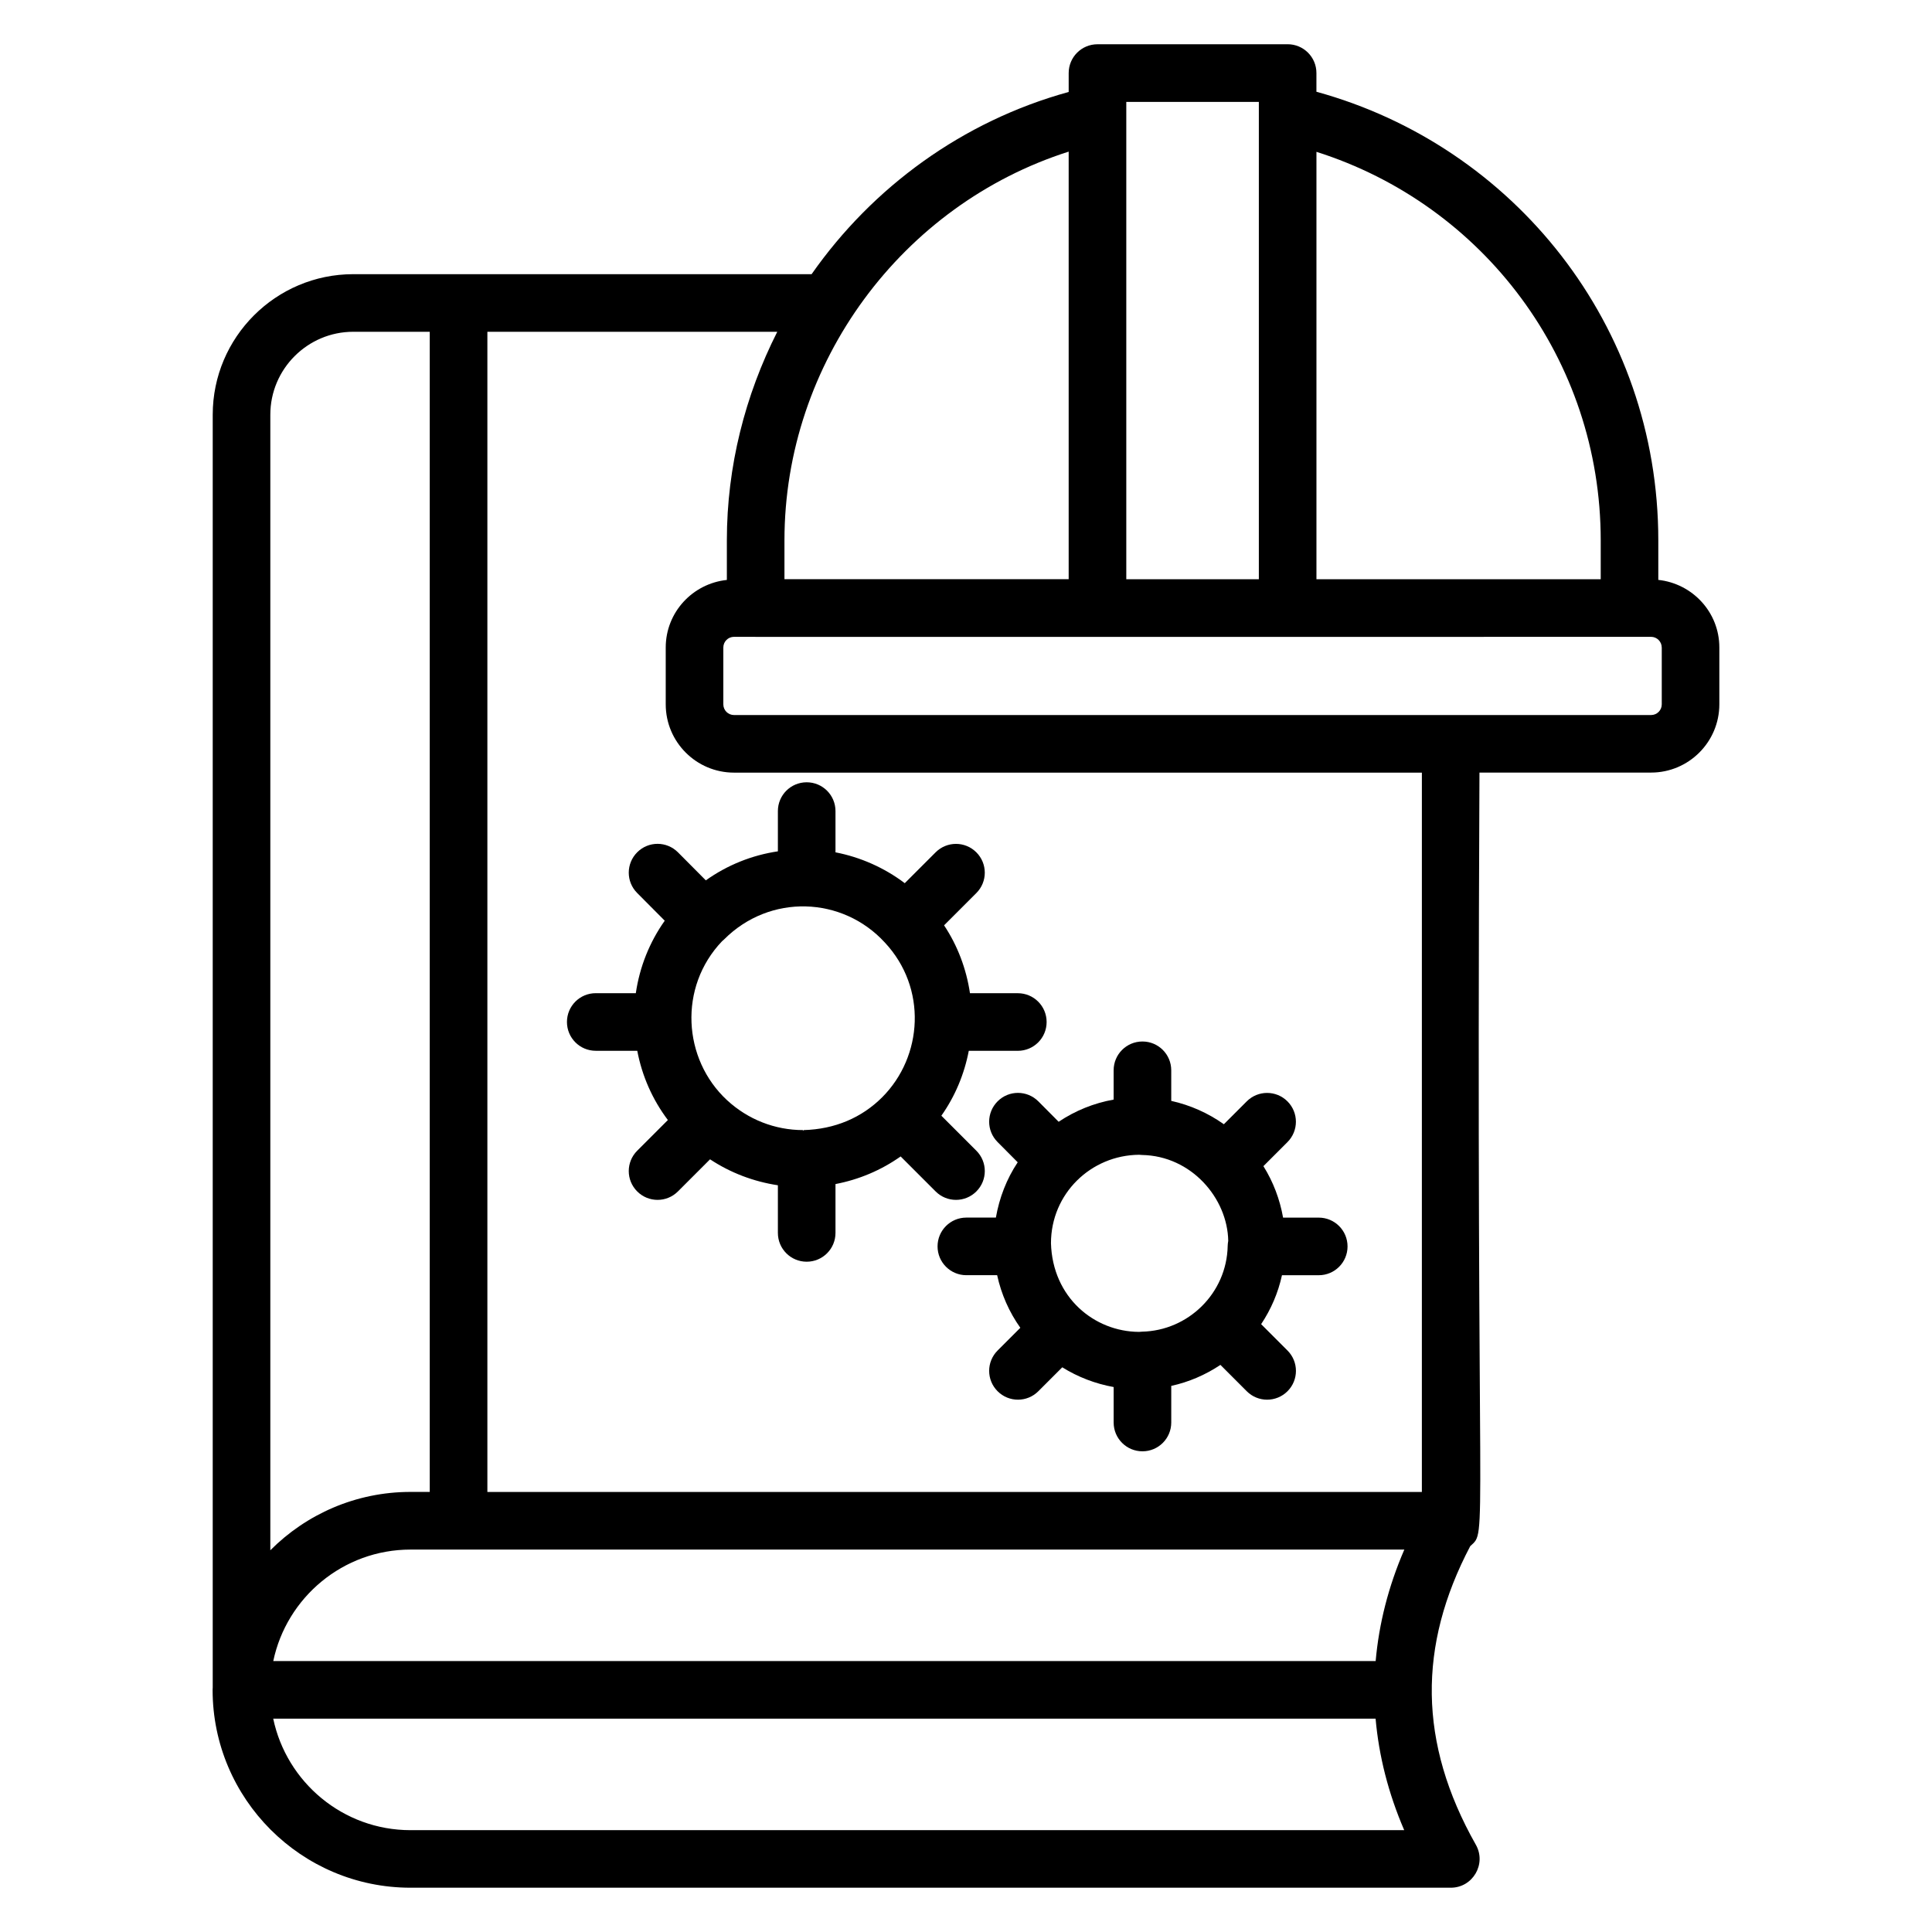
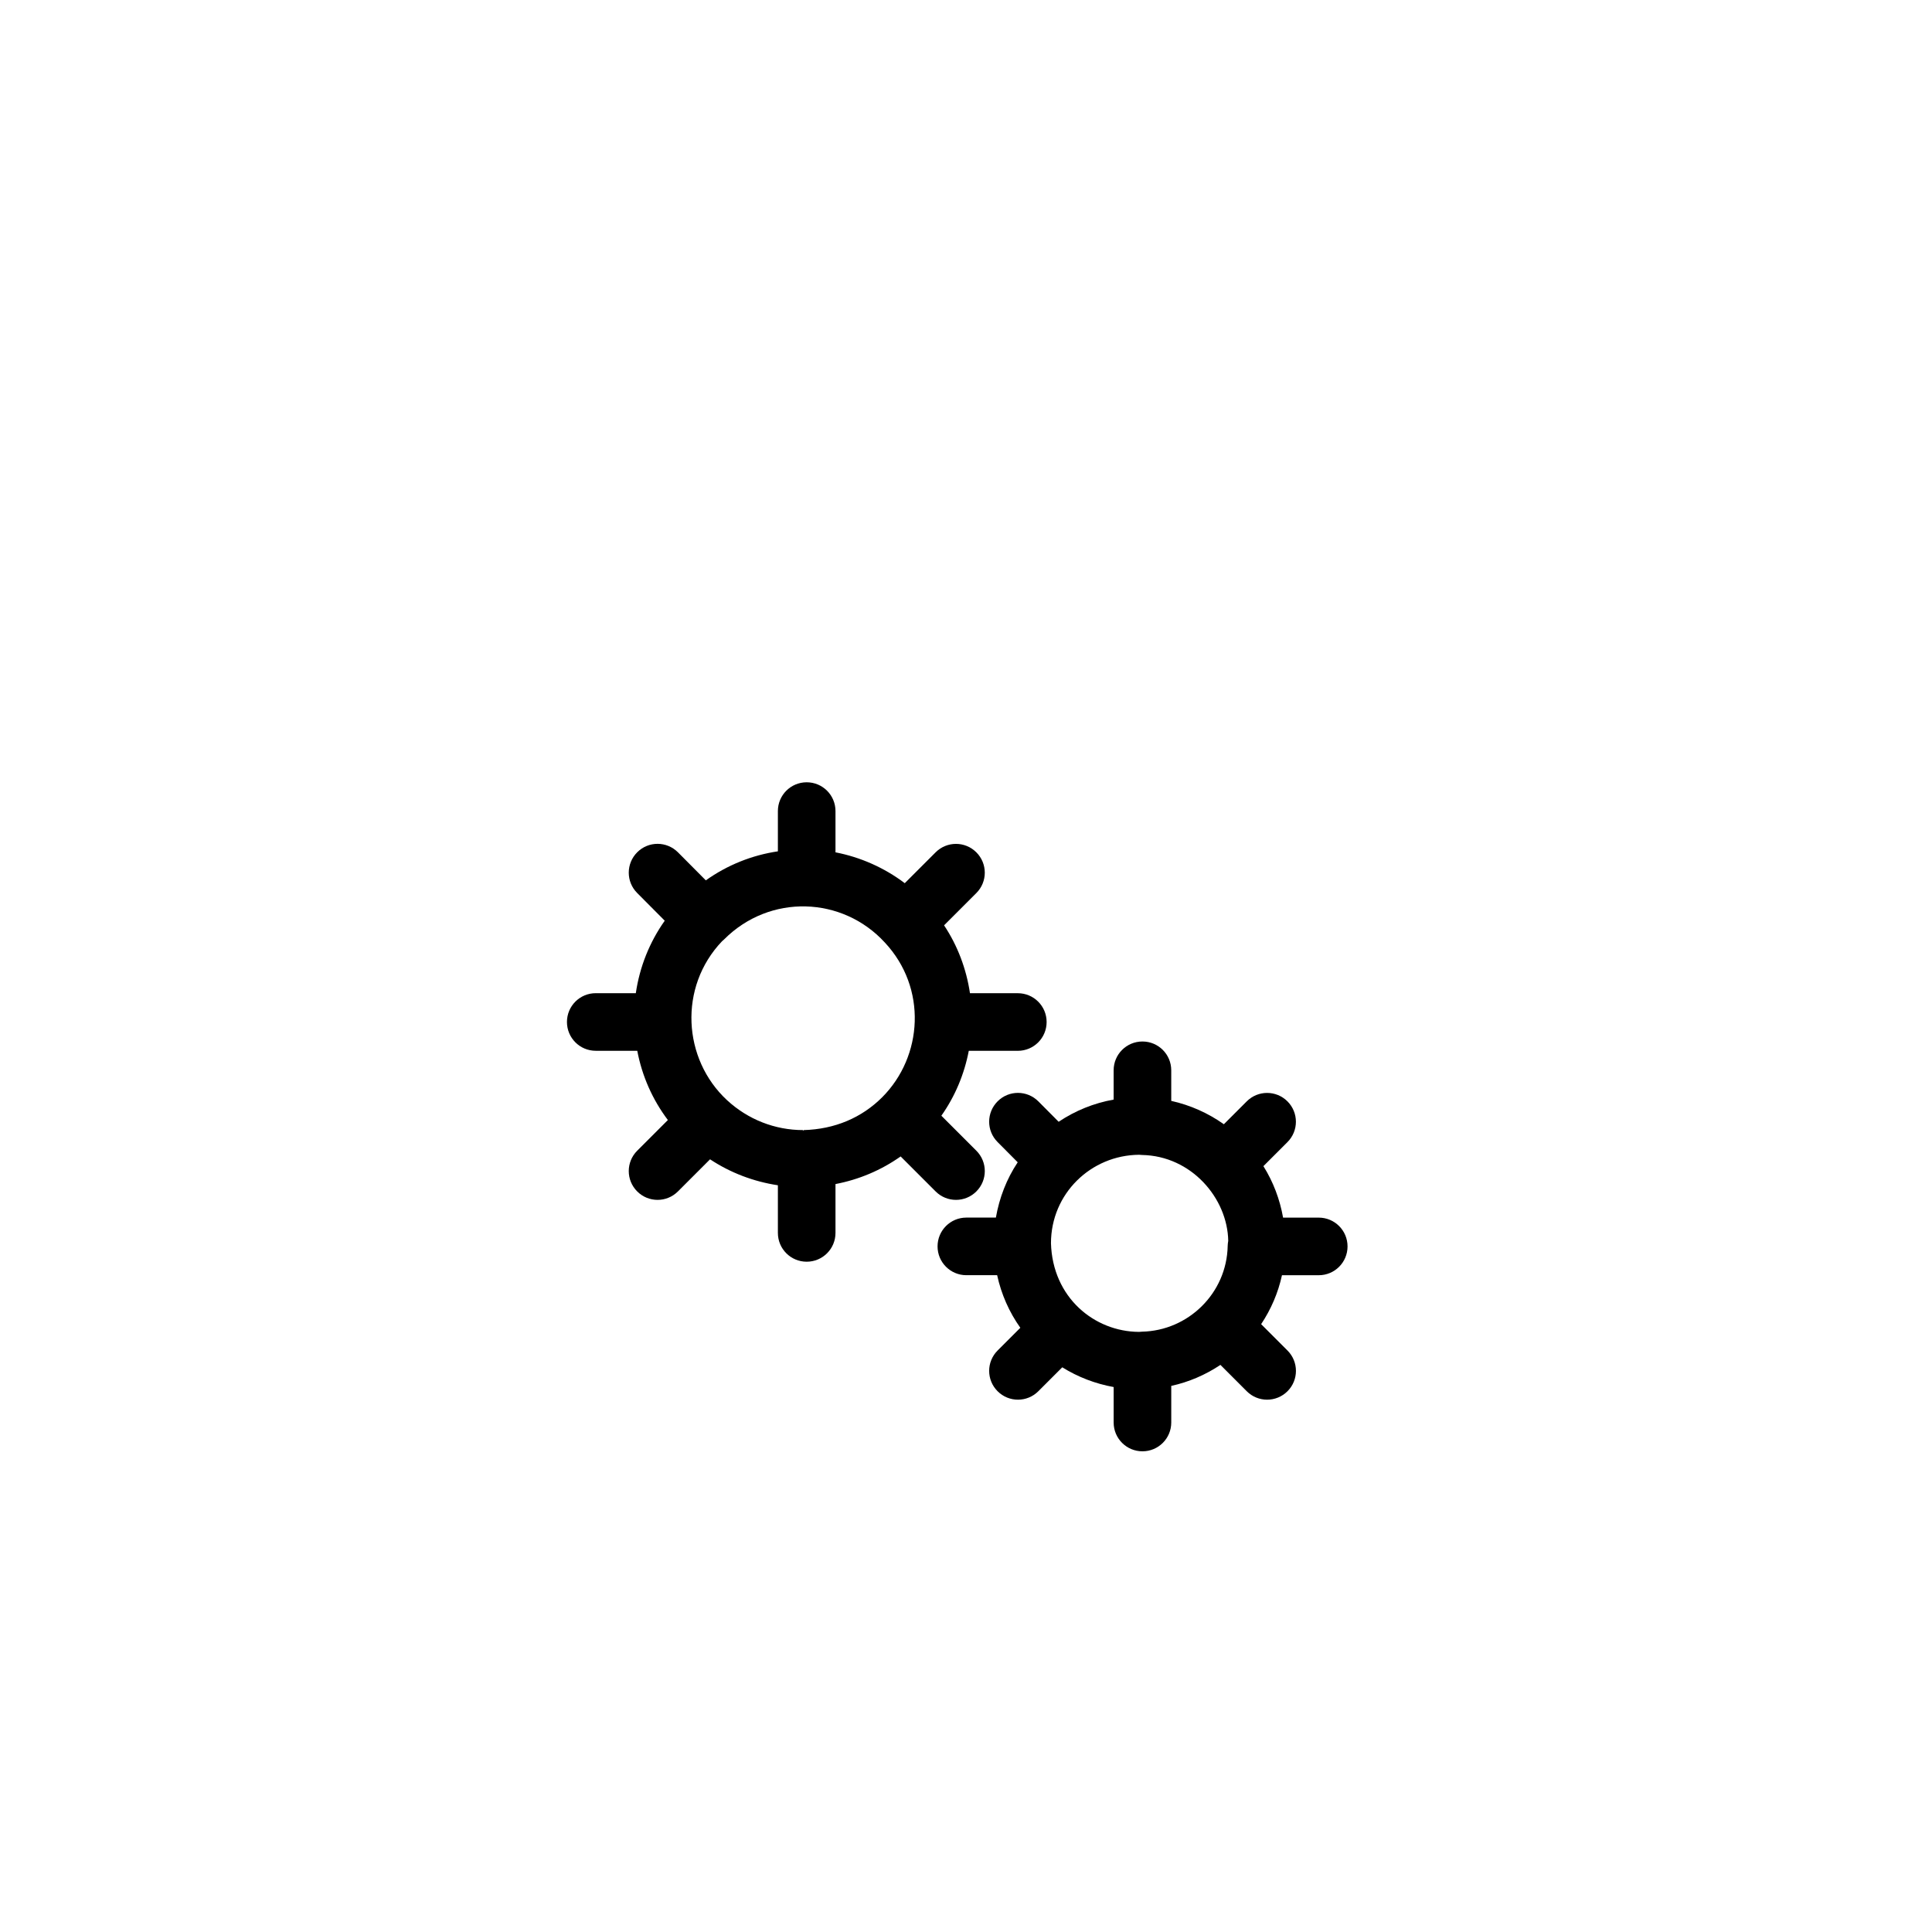
<svg xmlns="http://www.w3.org/2000/svg" fill="#000000" width="800px" height="800px" version="1.1" viewBox="144 144 512 512">
  <g>
    <path d="m331.05 377.3-7.375-7.418c-2.977-2.992-7.801-3.016-10.793-0.031-2.992 2.977-3.008 7.801-0.031 10.793l7.312 7.352c-4.039 5.711-6.648 12.25-7.664 19.207h-10.617c-4.223 0-7.633 3.414-7.633 7.633 0 4.223 3.414 7.633 7.633 7.633h11c1.273 6.695 4.031 12.938 8.113 18.352l-8.129 8.129c-2.984 2.984-2.984 7.809 0 10.793s7.809 2.984 10.793 0l8.512-8.512c5.441 3.594 11.551 5.902 17.977 6.879v12.625c0 4.223 3.414 7.633 7.633 7.633 4.223 0 7.633-3.414 7.633-7.633v-12.945c6.215-1.191 12.074-3.648 17.266-7.32l9.273 9.273c2.984 2.984 7.809 2.984 10.793 0s2.984-7.809 0-10.793l-9.273-9.273c3.641-5.168 6.082-11.008 7.266-17.199h12.996c4.223 0 7.633-3.414 7.633-7.633 0-4.223-3.414-7.633-7.633-7.633h-12.68c-0.961-6.449-3.266-12.574-6.863-17.992l8.551-8.551c2.984-2.984 2.984-7.809 0-10.793s-7.809-2.984-10.793 0l-8.176 8.176c-5.414-4.09-11.711-6.887-18.359-8.176v-10.93c0-4.223-3.414-7.633-7.633-7.633-4.223 0-7.633 3.414-7.633 7.633v10.664c-6.918 1.035-13.398 3.644-19.098 7.691zm46.73 57.496c-5.418 5.414-12.578 8.473-20.809 8.688v0.098c-0.055 0.008-0.098 0.023-0.152 0.031v-0.129c-7.465 0-14.625-2.816-20.16-7.938-11.734-10.879-12.895-29.945-1.32-42.098 0.199-0.16 0.398-0.336 0.574-0.512 12.121-12.137 31.336-11.41 42.562 0.824 11.281 12.051 10.121 30.203-0.695 41.035z" />
    <path d="m424.55 441.28-5.367-5.398c-2.977-2.992-7.801-3.016-10.793-0.031-2.992 2.977-3.008 7.801-0.031 10.793l5.344 5.375c-2.945 4.418-4.863 9.406-5.785 14.656h-7.824c-4.223 0-7.633 3.414-7.633 7.633 0 4.223 3.414 7.633 7.633 7.633h8.16c1.098 5.031 3.168 9.746 6.144 13.938l-6.023 6.023c-2.984 2.984-2.984 7.809 0 10.793 2.984 2.984 7.809 2.984 10.793 0l6.344-6.344c4.176 2.602 8.793 4.359 13.617 5.231v9.398c0 4.223 3.414 7.633 7.633 7.633 4.223 0 7.633-3.414 7.633-7.633v-9.703c4.648-1.016 9.055-2.91 13.031-5.566l6.977 6.984c1.488 1.488 3.441 2.238 5.398 2.238 1.953 0 3.91-0.75 5.398-2.238 2.984-2.977 2.984-7.809 0-10.793l-6.984-6.984c2.633-3.953 4.512-8.336 5.519-12.969h9.746c4.223 0 7.633-3.414 7.633-7.633 0-4.223-3.414-7.633-7.633-7.633h-9.449c-0.863-4.856-2.609-9.48-5.215-13.641l6.375-6.375c2.984-2.984 2.984-7.809 0-10.793s-7.809-2.984-10.793 0l-6.062 6.062c-4.191-2.977-8.938-5.078-13.945-6.191v-8.105c0-4.223-3.414-7.633-7.633-7.633-4.223 0-7.633 3.414-7.633 7.633v7.762c-5.223 0.93-10.152 2.926-14.574 5.879zm44.945 31.57c-0.082 0.434-0.137 0.871-0.145 1.32-0.238 12.586-10.504 22.496-22.738 22.738-0.246 0.008-0.488 0.023-0.742 0.055-11.84-0.047-22.938-9.09-23.352-23.496 0-13.105 10.551-23.336 23.359-23.441 0.246 0.031 0.488 0.047 0.75 0.055 13.09 0.223 22.68 11.457 22.867 22.77z" />
-     <path d="m485.24 155.73h-50.395c-4.223 0-7.633 3.418-7.633 7.633v5.008c-28.137 7.746-51.977 25.223-68.129 48.289h-121.46c-20.535 0-37.25 16.711-37.25 37.25v337.32c0 0.199-0.031 0.391-0.031 0.586 0 28.922 23.527 52.449 52.449 52.449h275.68c5.848 0 9.52-6.32 6.641-11.391-15.297-27.039-15.336-52.777-1.488-79.121 4.785-4.473 1.465 4.023 2.449-205.01h45.473c9.984 0 18.098-8.113 18.098-18.098v-15.062c0-9.32-7.106-16.93-16.176-17.906v-10.48c0-56.945-38.266-104.51-90.602-118.88v-4.961c0.008-4.211-3.41-7.633-7.625-7.633zm-7.633 15.27v126.5h-35.129v-126.5zm-50.398 13.18v113.31h-75.32v-10.289c0-47.082 31.16-88.961 75.32-103.02zm-211.57 69.727c0-12.121 9.863-21.984 21.984-21.984h20.266v307.45h-5.098c-14.504 0-27.648 5.922-37.152 15.465zm292.92 330.29h-292.14c3.535-16.848 18.496-29.543 36.383-29.543h263.36c-4.246 9.824-6.727 19.68-7.598 29.543zm-255.77 44.816c-17.887 0-32.848-12.703-36.383-29.551h292.14c0.871 9.863 3.352 19.727 7.586 29.551zm268.02-89.625h-247.65v-307.46h76.824c-8.504 16.809-13.359 35.625-13.359 55.281v10.48c-9.078 0.961-16.199 8.578-16.199 17.906v15.062c0 9.984 8.113 18.098 18.098 18.098h182.29zm63.574-223.79v15.062c0 1.566-1.266 2.832-2.832 2.832h-243.03c-1.566 0-2.832-1.266-2.832-2.832v-15.062c0-1.566 1.266-2.832 2.832-2.832h5.617c0.039 0 0.07 0.023 0.113 0.023 320.61 0 59.906 0.008 237.29-0.023 1.566 0 2.836 1.27 2.836 2.832zm-16.176-28.379v10.289h-75.336v-113.27c44.25 14.039 75.336 55.047 75.336 102.98z" />
  </g>
</svg>